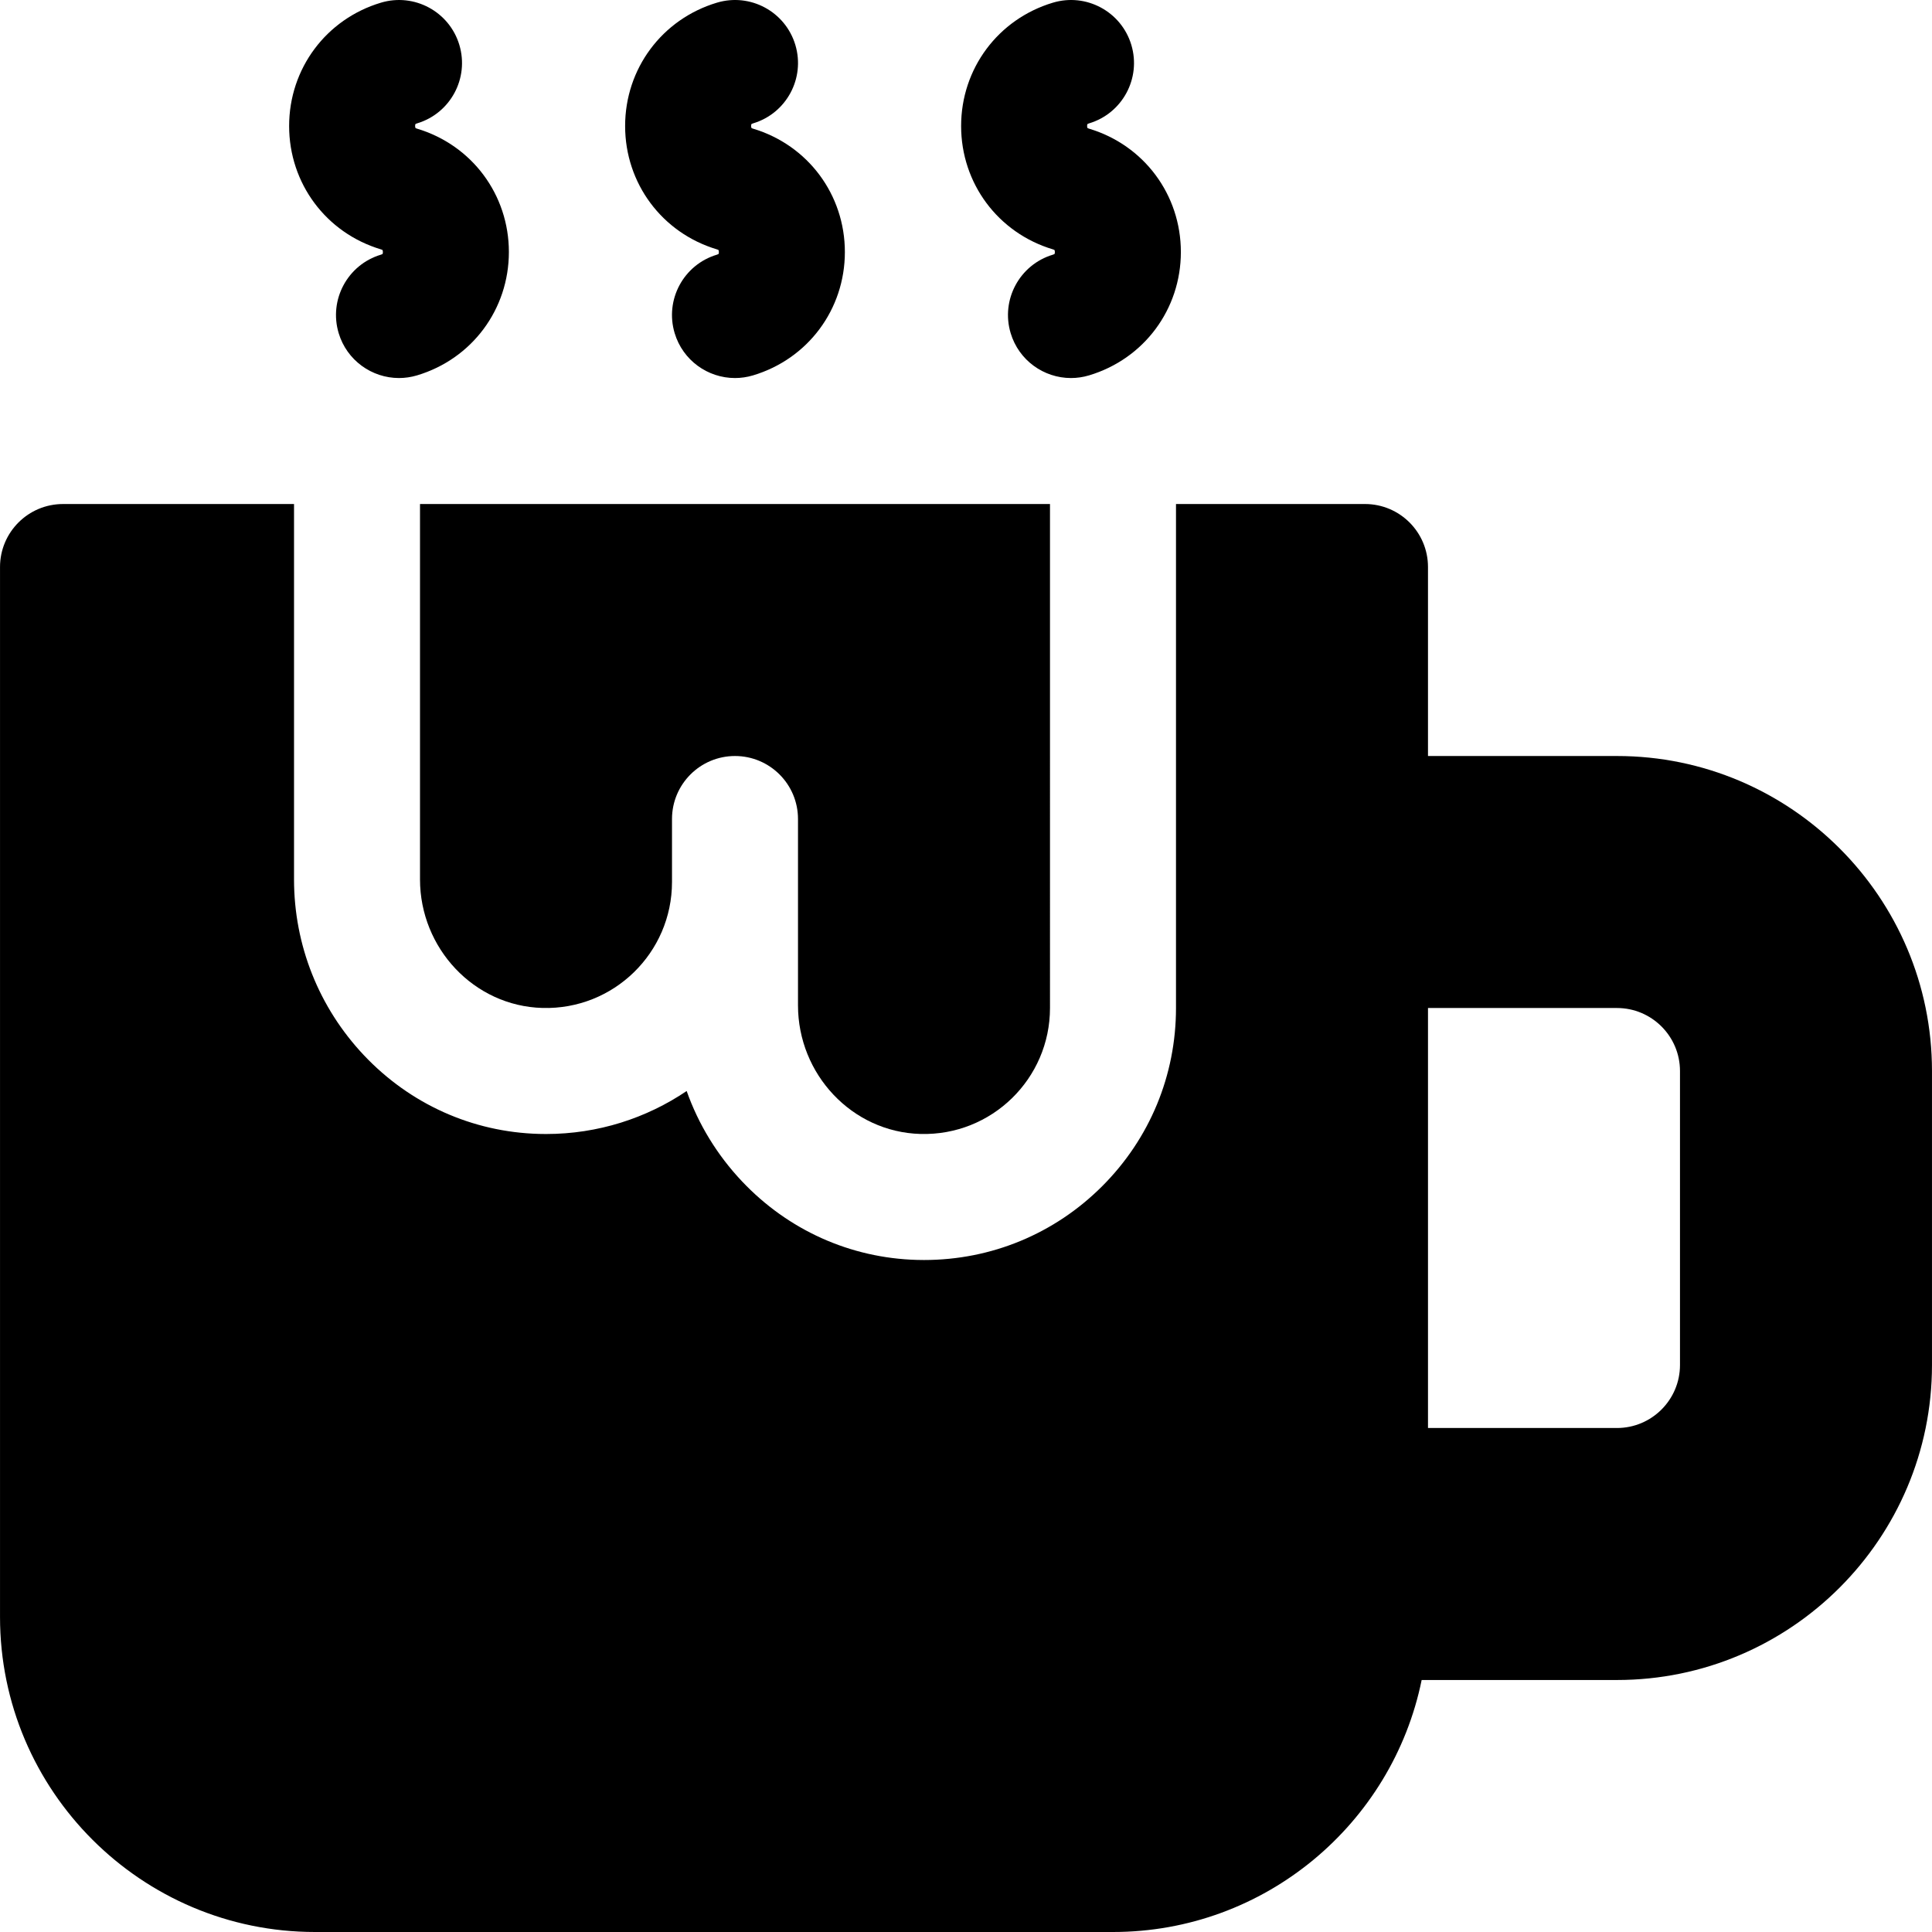
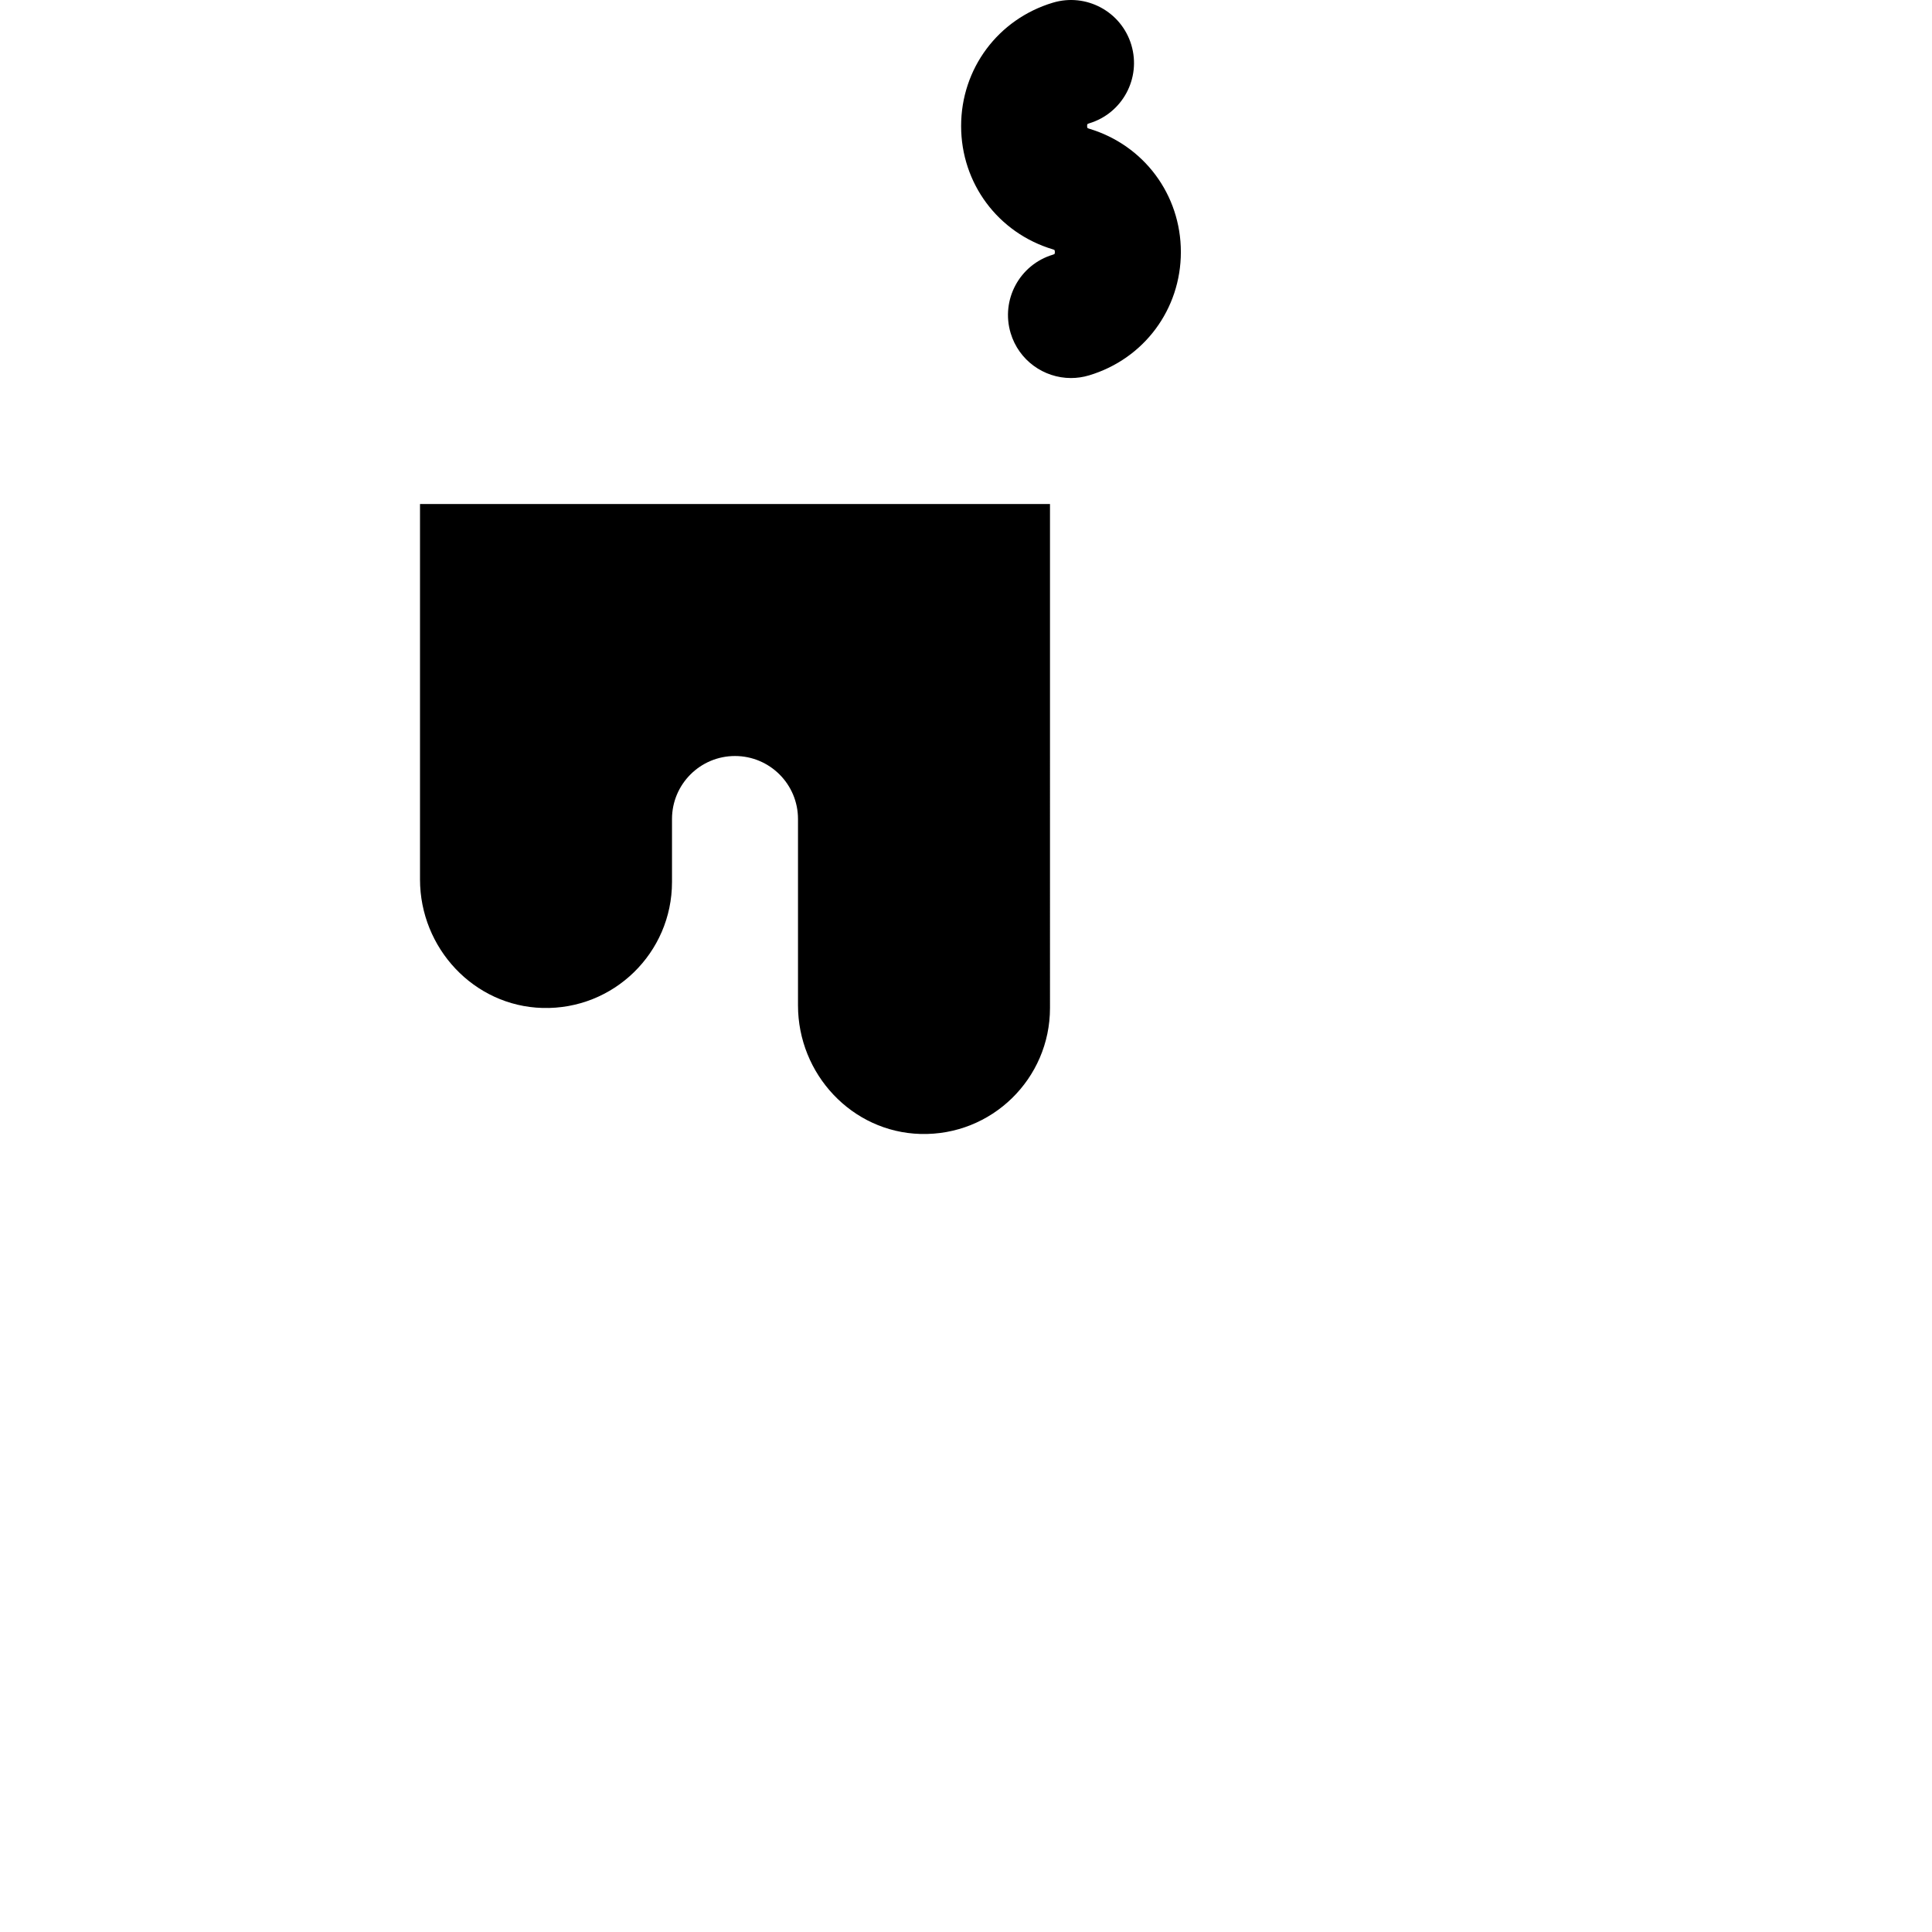
<svg xmlns="http://www.w3.org/2000/svg" fill="#000000" height="800px" width="800px" version="1.1" id="Layer_1" viewBox="0 0 512.003 512.003" xml:space="preserve">
  <g>
    <g>
-       <path d="M110.538,34.101c-0.285-0.086-0.404-0.162-0.412-0.162c-0.148-0.217-0.147-0.873-0.019-1.063    c0.001-0.001,0.112-0.087,0.431-0.183c8.832-2.649,13.844-11.956,11.195-20.788c-2.649-8.832-11.956-13.848-20.789-11.194    C86.397,5.074,76.623,18.21,76.623,33.397s9.774,28.324,24.321,32.686c0.285,0.086,0.404,0.163,0.412,0.163    c0.148,0.217,0.147,0.873,0.019,1.063c-0.001,0.001-0.112,0.087-0.431,0.183C92.112,70.141,87.1,79.448,89.749,88.28    c2.169,7.232,8.803,11.903,15.985,11.903c1.588,0,3.204-0.228,4.804-0.709c14.546-4.363,24.321-17.499,24.321-32.686    S125.086,38.464,110.538,34.101z" />
-     </g>
+       </g>
  </g>
  <g>
    <g>
-       <path d="M199.581,34.101c-0.285-0.086-0.404-0.162-0.412-0.162c-0.148-0.217-0.147-0.873-0.019-1.063    c0.001-0.001,0.112-0.087,0.431-0.183c8.832-2.649,13.844-11.956,11.195-20.788C208.127,3.073,198.82-1.944,189.986,0.71    c-14.546,4.363-24.321,17.499-24.321,32.686s9.773,28.326,24.321,32.688c0.285,0.086,0.404,0.163,0.412,0.163    c0.148,0.217,0.147,0.873,0.019,1.063c-0.001,0.001-0.112,0.087-0.431,0.183c-8.832,2.649-13.844,11.956-11.195,20.788    c2.169,7.232,8.803,11.903,15.985,11.903c1.588,0,3.204-0.228,4.804-0.709c14.546-4.363,24.321-17.499,24.321-32.686    S214.128,38.464,199.581,34.101z" />
-     </g>
+       </g>
  </g>
  <g>
    <g>
      <path d="M288.623,34.101c-0.285-0.086-0.404-0.162-0.412-0.162c-0.148-0.217-0.147-0.873-0.019-1.063    c0.001-0.001,0.112-0.087,0.431-0.183c8.832-2.649,13.844-11.956,11.195-20.788S287.861-1.944,279.029,0.71    c-14.546,4.363-24.321,17.499-24.321,32.686s9.774,28.326,24.321,32.688c0.285,0.086,0.404,0.163,0.412,0.163    c0.148,0.217,0.147,0.873,0.019,1.063c-0.001,0.001-0.112,0.087-0.431,0.183c-8.832,2.649-13.844,11.956-11.195,20.788    c2.169,7.232,8.803,11.903,15.985,11.903c1.588,0,3.204-0.228,4.804-0.709c14.546-4.363,24.321-17.499,24.321-32.686    S303.171,38.464,288.623,34.101z" />
    </g>
  </g>
  <g>
    <g>
      <path d="M111.306,133.571v99.477c0,18.195,14.265,33.574,32.453,34.072c18.87,0.518,34.329-14.625,34.329-33.378v-16.695    c0-9.22,7.475-16.695,16.695-16.695c9.22,0,16.695,7.475,16.695,16.695v49.392c0,18.195,14.265,33.573,32.453,34.073    c18.87,0.518,34.329-14.625,34.329-33.378V133.571H111.306z" />
    </g>
  </g>
  <g>
    <g>
-       <path d="M428.52,200.352h-50.086v-50.086c0-9.22-7.475-16.695-16.695-16.695h-50.086v133.564c0,17.837-6.946,34.609-19.559,47.223    c-12.614,12.613-29.383,19.559-47.222,19.559c-0.001,0-0.001,0-0.002,0c-0.614,0-1.233-0.009-1.852-0.026    c-17.682-0.485-34.161-7.889-46.403-20.847c-6.572-6.958-11.521-15.097-14.642-23.911c-10.653,7.192-23.481,11.394-37.273,11.394    c-0.616,0-1.234-0.009-1.854-0.026c-17.682-0.485-34.161-7.889-46.403-20.847c-11.945-12.645-18.524-29.195-18.524-46.603v-99.478    H16.7c-9.22,0-16.695,7.475-16.695,16.695v278.258c0,46.029,37.448,83.477,83.477,83.477h211.476    c40.313,0,74.041-28.725,81.798-66.782h51.766c46.029,0,83.477-37.448,83.477-83.477v-77.912    C511.998,237.8,474.55,200.352,428.52,200.352z M445.216,361.742c0,9.206-7.49,16.695-16.695,16.695h-50.086V267.134h50.086    c9.206,0,16.695,7.49,16.695,16.695V361.742z" />
-     </g>
+       </g>
  </g>
</svg>